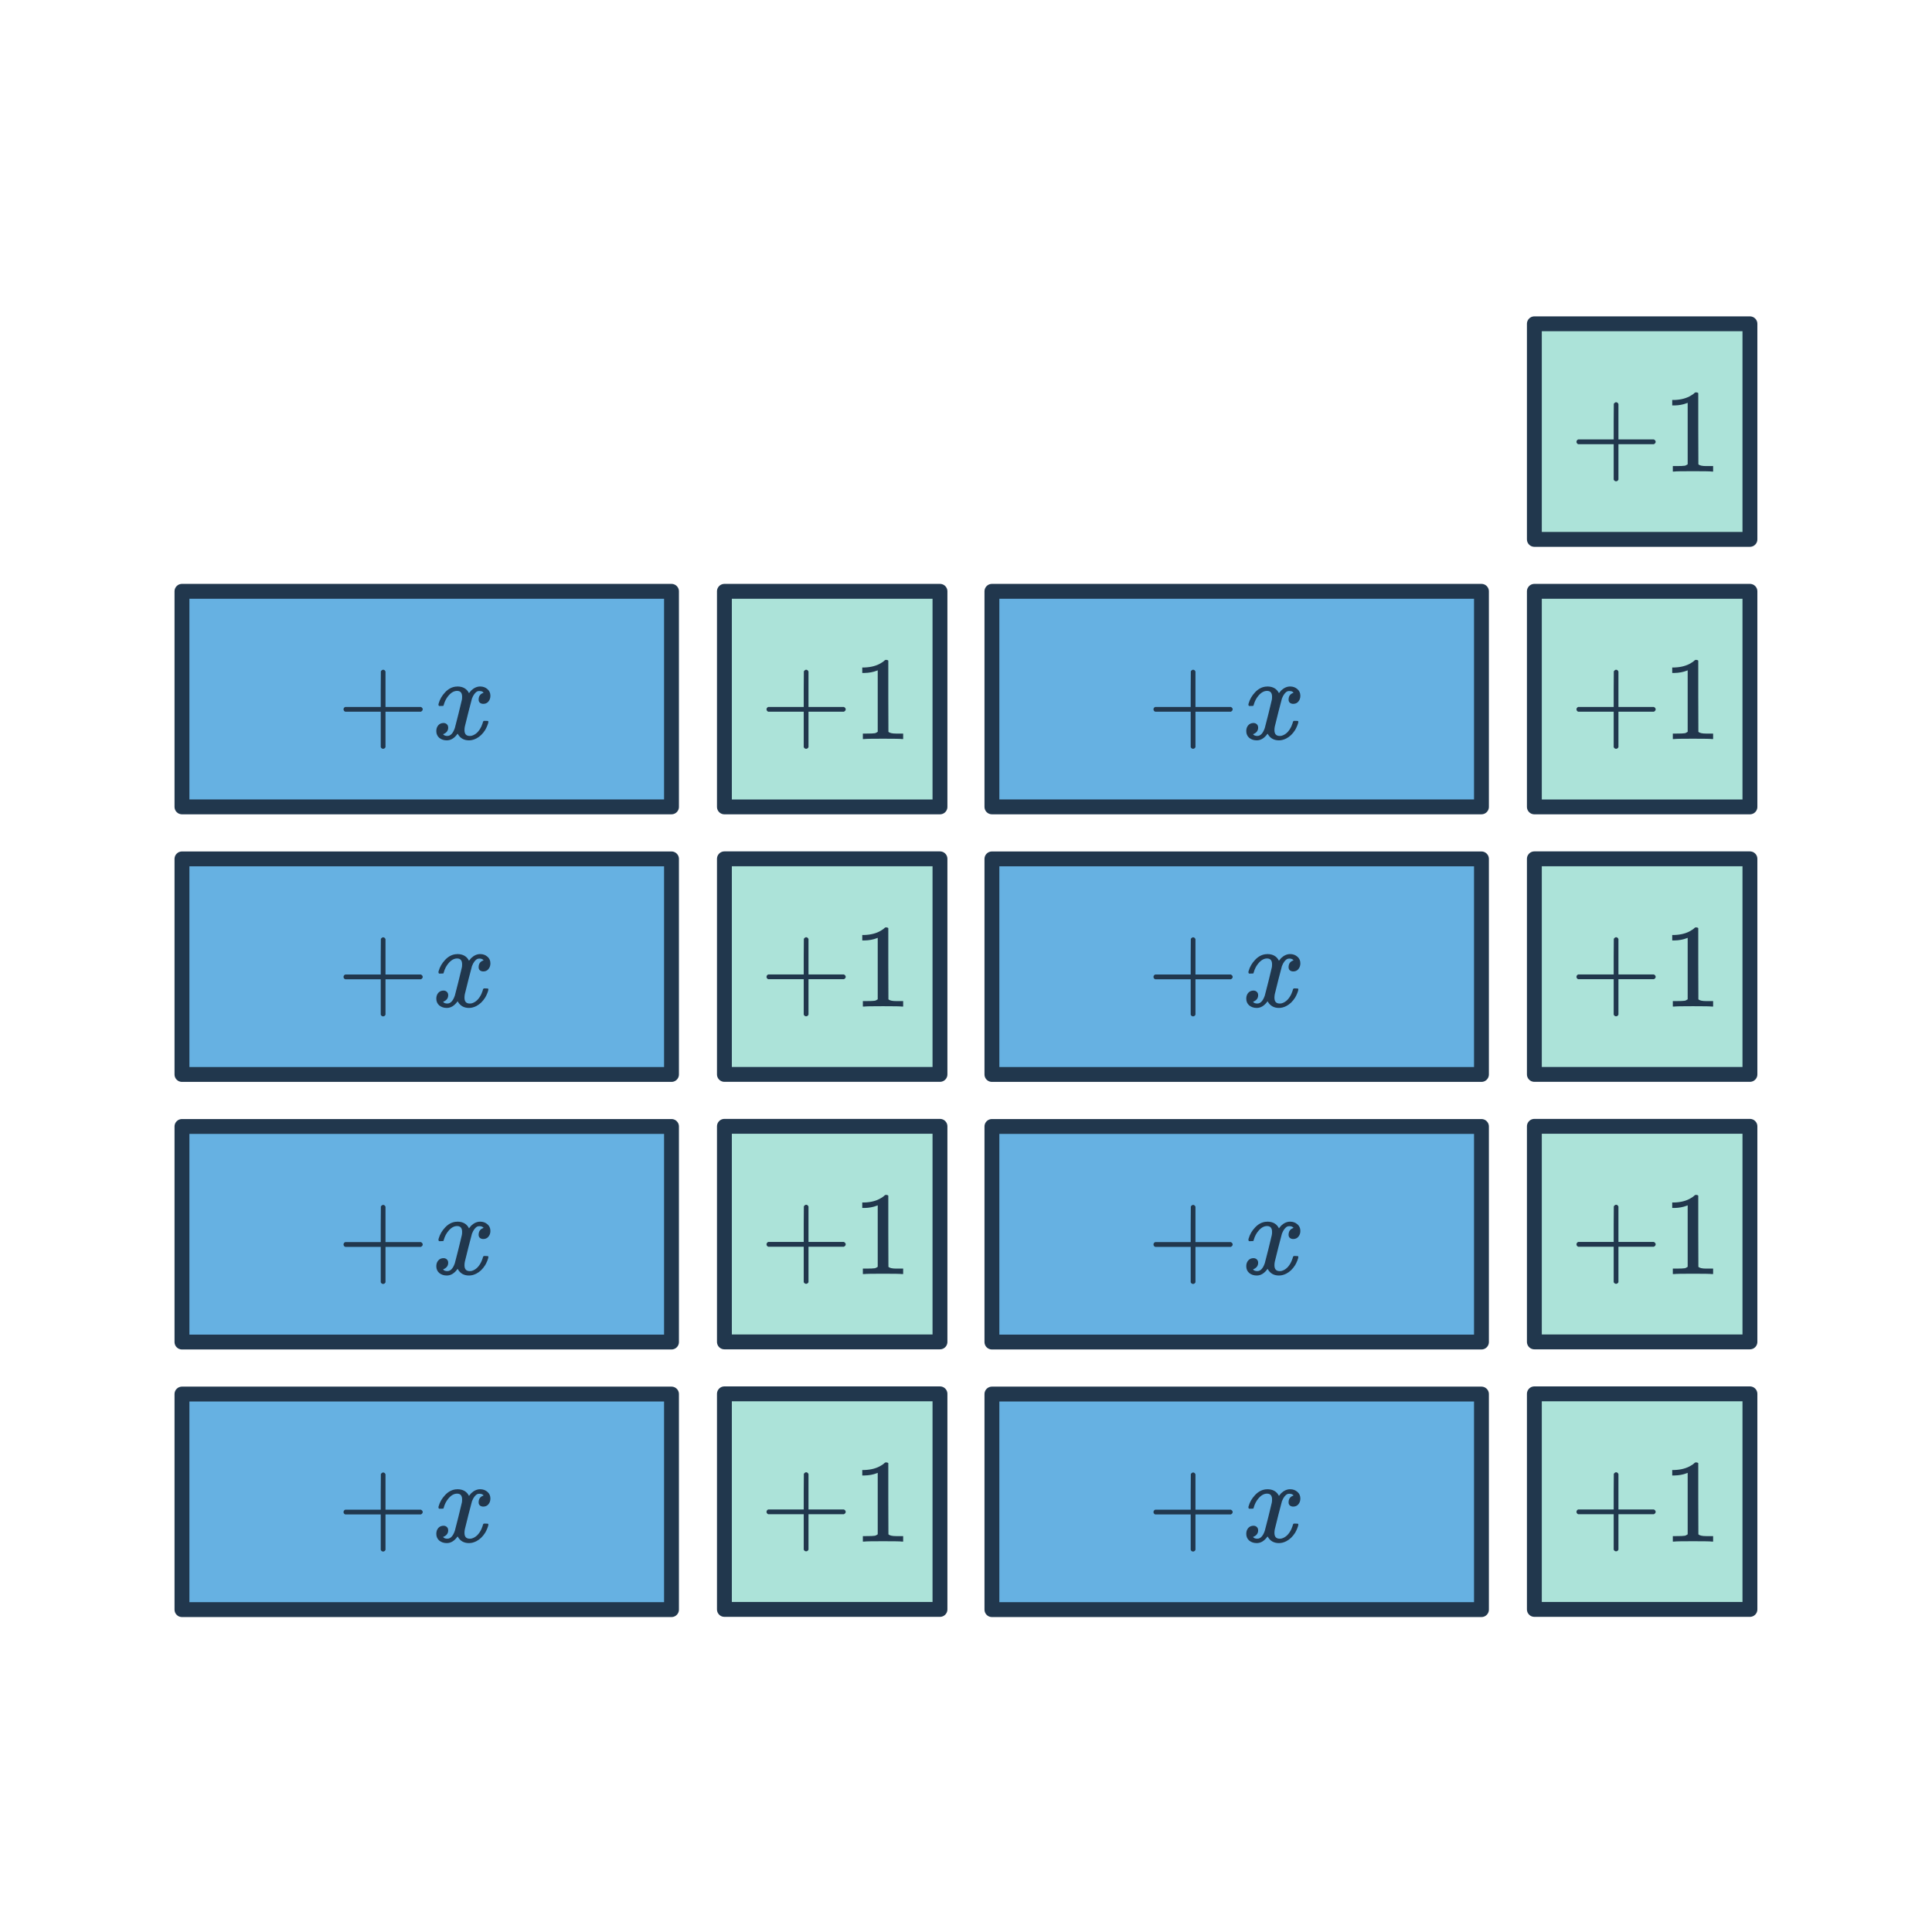
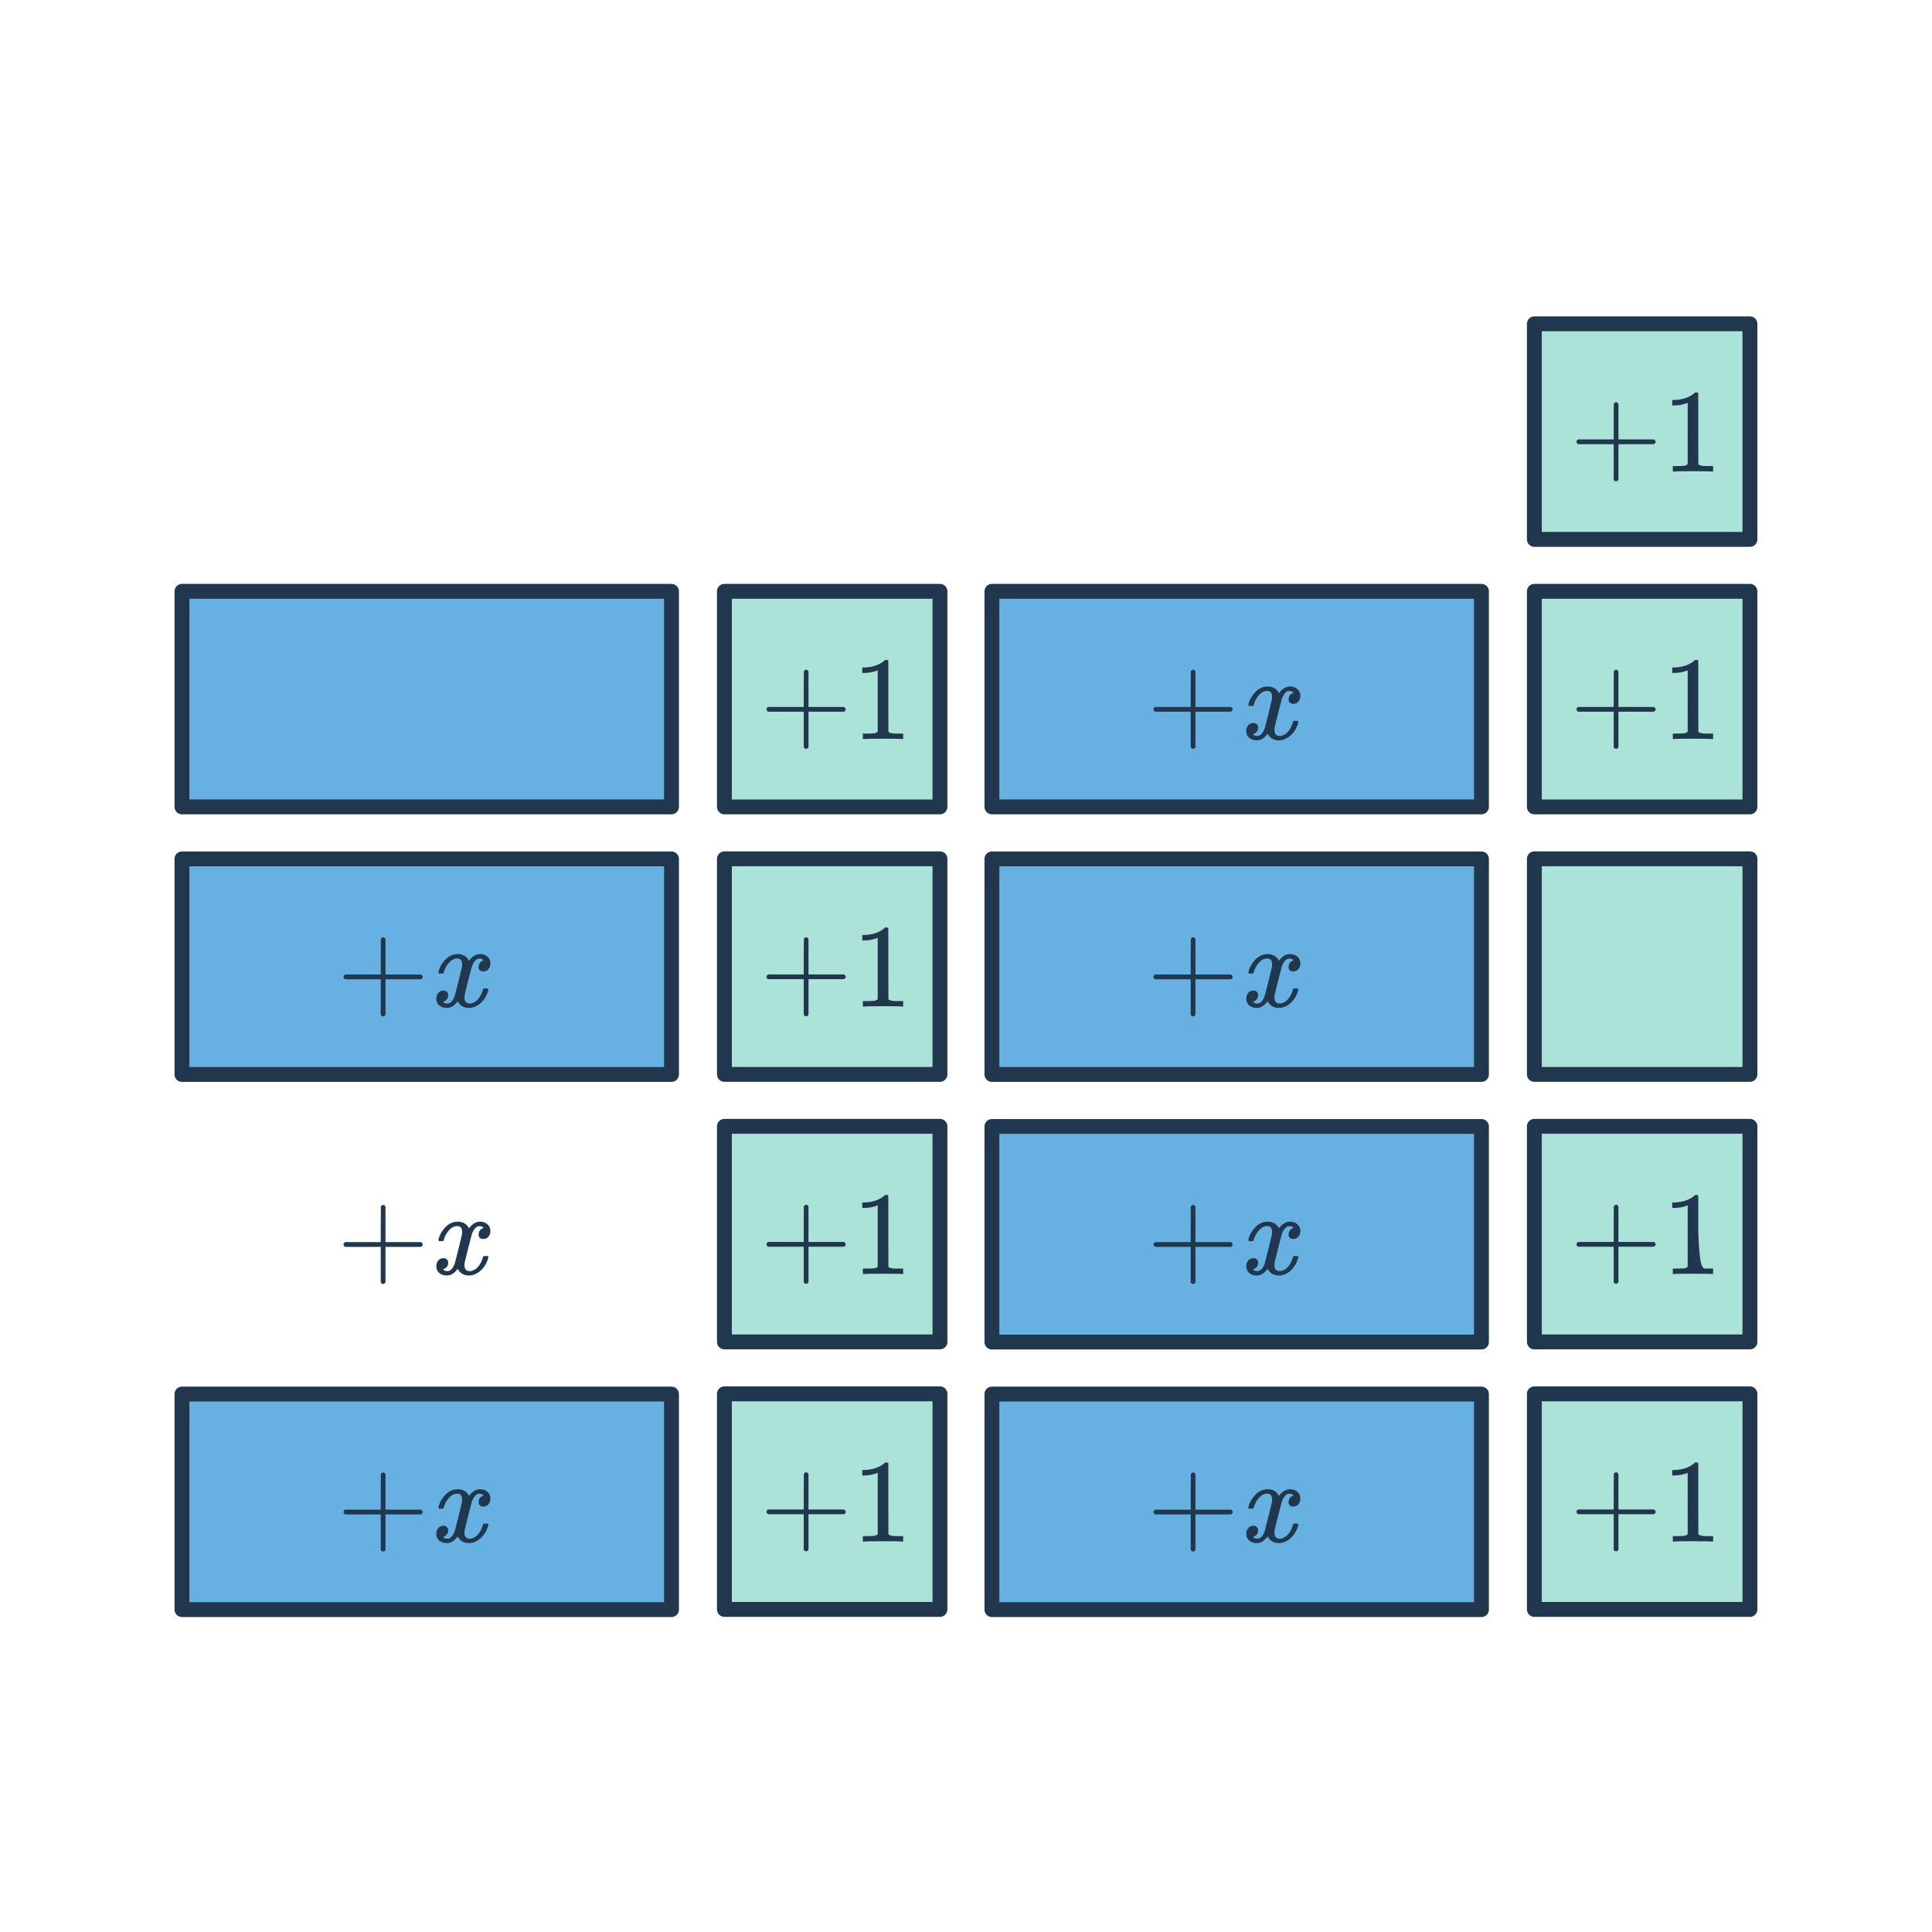
<svg xmlns="http://www.w3.org/2000/svg" width="260" height="260" viewBox="0 0 260 260" fill="none">
  <rect x="24.488" y="108.586" width="29.01" height="65.88" transform="rotate(-90 24.488 108.586)" fill="#66B1E2" stroke="#21374D" stroke-width="2" stroke-linejoin="round" />
-   <path d="M46.455 95.777C46.305 95.703 46.231 95.596 46.231 95.457C46.231 95.319 46.305 95.212 46.455 95.137H51.239V92.737L51.255 90.337C51.361 90.198 51.463 90.129 51.559 90.129C51.697 90.129 51.804 90.209 51.879 90.369V95.137H56.647C56.807 95.222 56.887 95.329 56.887 95.457C56.887 95.585 56.807 95.692 56.647 95.777H51.879V100.545C51.804 100.694 51.697 100.769 51.559 100.769C51.42 100.769 51.313 100.694 51.239 100.545V95.777H46.455ZM62.188 93.761C62.188 93.239 61.964 92.977 61.516 92.977C61.1 92.977 60.711 93.196 60.348 93.633C60.071 93.953 59.862 94.353 59.724 94.833C59.703 94.929 59.681 94.983 59.66 94.993C59.639 95.004 59.537 95.009 59.356 95.009H59.084C58.998 94.924 58.983 94.806 59.036 94.657C59.196 94.103 59.484 93.606 59.9 93.169C60.316 92.721 60.791 92.465 61.324 92.401C61.345 92.401 61.377 92.401 61.42 92.401C61.473 92.391 61.516 92.385 61.548 92.385C62.294 92.385 62.817 92.684 63.116 93.281C63.201 93.174 63.297 93.057 63.404 92.929C63.788 92.567 64.193 92.385 64.62 92.385C65.004 92.385 65.329 92.502 65.596 92.737C65.862 92.961 65.996 93.26 65.996 93.633C65.996 93.942 65.905 94.204 65.724 94.417C65.553 94.62 65.324 94.721 65.036 94.721C64.865 94.721 64.716 94.673 64.588 94.577C64.471 94.471 64.412 94.332 64.412 94.161C64.412 93.713 64.604 93.415 64.988 93.265L65.084 93.217L64.956 93.105C64.849 93.031 64.705 92.993 64.524 92.993C64.406 92.993 64.311 93.009 64.236 93.041C63.948 93.191 63.708 93.51 63.516 94.001C63.484 94.097 63.324 94.71 63.036 95.841C62.748 96.961 62.588 97.606 62.556 97.777C62.524 97.937 62.508 98.097 62.508 98.257C62.508 98.78 62.742 99.041 63.212 99.041C63.319 99.041 63.414 99.031 63.5 99.009C64.044 98.849 64.476 98.422 64.796 97.729C64.934 97.388 65.004 97.185 65.004 97.121C65.004 97.111 65.036 97.073 65.1 97.009H65.372C65.585 97.009 65.697 97.025 65.708 97.057C65.719 97.068 65.724 97.1 65.724 97.153C65.724 97.239 65.676 97.404 65.58 97.649C65.484 97.884 65.388 98.081 65.292 98.241C64.961 98.764 64.567 99.142 64.108 99.377C63.777 99.548 63.447 99.633 63.116 99.633C62.455 99.633 61.964 99.367 61.644 98.833L61.58 98.737C61.164 99.335 60.678 99.633 60.124 99.633C59.729 99.633 59.393 99.521 59.116 99.297C58.849 99.062 58.716 98.758 58.716 98.385C58.716 98.076 58.801 97.82 58.972 97.617C59.153 97.404 59.393 97.297 59.692 97.297C59.873 97.297 60.023 97.356 60.14 97.473C60.257 97.58 60.316 97.729 60.316 97.921C60.316 98.284 60.14 98.556 59.788 98.737L59.628 98.801C59.724 98.961 59.916 99.041 60.204 99.041C60.63 99.041 60.967 98.684 61.212 97.969C61.244 97.873 61.404 97.249 61.692 96.097C61.98 94.945 62.135 94.305 62.156 94.177C62.177 94.081 62.188 93.942 62.188 93.761Z" fill="#21374D" />
  <rect x="133.488" y="108.586" width="29.01" height="65.88" transform="rotate(-90 133.488 108.586)" fill="#66B1E2" stroke="#21374D" stroke-width="2" stroke-linejoin="round" />
  <path d="M155.455 95.777C155.305 95.703 155.231 95.596 155.231 95.457C155.231 95.319 155.305 95.212 155.455 95.137H160.239V92.737L160.255 90.337C160.361 90.198 160.463 90.129 160.559 90.129C160.697 90.129 160.804 90.209 160.879 90.369V95.137H165.647C165.807 95.222 165.887 95.329 165.887 95.457C165.887 95.585 165.807 95.692 165.647 95.777H160.879V100.545C160.804 100.694 160.697 100.769 160.559 100.769C160.42 100.769 160.313 100.694 160.239 100.545V95.777H155.455ZM171.188 93.761C171.188 93.239 170.964 92.977 170.516 92.977C170.1 92.977 169.711 93.196 169.348 93.633C169.071 93.953 168.863 94.353 168.724 94.833C168.703 94.929 168.681 94.983 168.66 94.993C168.639 95.004 168.537 95.009 168.356 95.009H168.084C167.999 94.924 167.983 94.806 168.036 94.657C168.196 94.103 168.484 93.606 168.9 93.169C169.316 92.721 169.791 92.465 170.324 92.401C170.345 92.401 170.377 92.401 170.42 92.401C170.473 92.391 170.516 92.385 170.548 92.385C171.295 92.385 171.817 92.684 172.116 93.281C172.201 93.174 172.297 93.057 172.404 92.929C172.788 92.567 173.193 92.385 173.62 92.385C174.004 92.385 174.329 92.502 174.596 92.737C174.863 92.961 174.996 93.26 174.996 93.633C174.996 93.942 174.905 94.204 174.724 94.417C174.553 94.62 174.324 94.721 174.036 94.721C173.865 94.721 173.716 94.673 173.588 94.577C173.471 94.471 173.412 94.332 173.412 94.161C173.412 93.713 173.604 93.415 173.988 93.265L174.084 93.217L173.956 93.105C173.849 93.031 173.705 92.993 173.524 92.993C173.407 92.993 173.311 93.009 173.236 93.041C172.948 93.191 172.708 93.51 172.516 94.001C172.484 94.097 172.324 94.71 172.036 95.841C171.748 96.961 171.588 97.606 171.556 97.777C171.524 97.937 171.508 98.097 171.508 98.257C171.508 98.78 171.743 99.041 172.212 99.041C172.319 99.041 172.415 99.031 172.5 99.009C173.044 98.849 173.476 98.422 173.796 97.729C173.935 97.388 174.004 97.185 174.004 97.121C174.004 97.111 174.036 97.073 174.1 97.009H174.372C174.585 97.009 174.697 97.025 174.708 97.057C174.719 97.068 174.724 97.1 174.724 97.153C174.724 97.239 174.676 97.404 174.58 97.649C174.484 97.884 174.388 98.081 174.292 98.241C173.961 98.764 173.567 99.142 173.108 99.377C172.777 99.548 172.447 99.633 172.116 99.633C171.455 99.633 170.964 99.367 170.644 98.833L170.58 98.737C170.164 99.335 169.679 99.633 169.124 99.633C168.729 99.633 168.393 99.521 168.116 99.297C167.849 99.062 167.716 98.758 167.716 98.385C167.716 98.076 167.801 97.82 167.972 97.617C168.153 97.404 168.393 97.297 168.692 97.297C168.873 97.297 169.023 97.356 169.14 97.473C169.257 97.58 169.316 97.729 169.316 97.921C169.316 98.284 169.14 98.556 168.788 98.737L168.628 98.801C168.724 98.961 168.916 99.041 169.204 99.041C169.631 99.041 169.967 98.684 170.212 97.969C170.244 97.873 170.404 97.249 170.692 96.097C170.98 94.945 171.135 94.305 171.156 94.177C171.177 94.081 171.188 93.942 171.188 93.761Z" fill="#21374D" />
-   <rect x="24.488" y="180.606" width="29.01" height="65.88" transform="rotate(-90 24.488 180.606)" fill="#66B1E2" stroke="#21374D" stroke-width="2" stroke-linejoin="round" />
  <path d="M46.455 167.797C46.305 167.722 46.231 167.616 46.231 167.477C46.231 167.338 46.305 167.232 46.455 167.157H51.239V164.757L51.255 162.357C51.361 162.218 51.463 162.149 51.559 162.149C51.697 162.149 51.804 162.229 51.879 162.389V167.157H56.647C56.807 167.242 56.887 167.349 56.887 167.477C56.887 167.605 56.807 167.712 56.647 167.797H51.879V172.565C51.804 172.714 51.697 172.789 51.559 172.789C51.42 172.789 51.313 172.714 51.239 172.565V167.797H46.455ZM62.188 165.781C62.188 165.258 61.964 164.997 61.516 164.997C61.1 164.997 60.711 165.216 60.348 165.653C60.071 165.973 59.862 166.373 59.724 166.853C59.703 166.949 59.681 167.002 59.66 167.013C59.639 167.024 59.537 167.029 59.356 167.029H59.084C58.998 166.944 58.983 166.826 59.036 166.677C59.196 166.122 59.484 165.626 59.9 165.189C60.316 164.741 60.791 164.485 61.324 164.421C61.345 164.421 61.377 164.421 61.42 164.421C61.473 164.41 61.516 164.405 61.548 164.405C62.294 164.405 62.817 164.704 63.116 165.301C63.201 165.194 63.297 165.077 63.404 164.949C63.788 164.586 64.193 164.405 64.62 164.405C65.004 164.405 65.329 164.522 65.596 164.757C65.862 164.981 65.996 165.28 65.996 165.653C65.996 165.962 65.905 166.224 65.724 166.437C65.553 166.64 65.324 166.741 65.036 166.741C64.865 166.741 64.716 166.693 64.588 166.597C64.471 166.49 64.412 166.352 64.412 166.181C64.412 165.733 64.604 165.434 64.988 165.285L65.084 165.237L64.956 165.125C64.849 165.05 64.705 165.013 64.524 165.013C64.406 165.013 64.311 165.029 64.236 165.061C63.948 165.21 63.708 165.53 63.516 166.021C63.484 166.117 63.324 166.73 63.036 167.861C62.748 168.981 62.588 169.626 62.556 169.797C62.524 169.957 62.508 170.117 62.508 170.277C62.508 170.8 62.742 171.061 63.212 171.061C63.319 171.061 63.414 171.05 63.5 171.029C64.044 170.869 64.476 170.442 64.796 169.749C64.934 169.408 65.004 169.205 65.004 169.141C65.004 169.13 65.036 169.093 65.1 169.029H65.372C65.585 169.029 65.697 169.045 65.708 169.077C65.719 169.088 65.724 169.12 65.724 169.173C65.724 169.258 65.676 169.424 65.58 169.669C65.484 169.904 65.388 170.101 65.292 170.261C64.961 170.784 64.567 171.162 64.108 171.397C63.777 171.568 63.447 171.653 63.116 171.653C62.455 171.653 61.964 171.386 61.644 170.853L61.58 170.757C61.164 171.354 60.678 171.653 60.124 171.653C59.729 171.653 59.393 171.541 59.116 171.317C58.849 171.082 58.716 170.778 58.716 170.405C58.716 170.096 58.801 169.84 58.972 169.637C59.153 169.424 59.393 169.317 59.692 169.317C59.873 169.317 60.023 169.376 60.14 169.493C60.257 169.6 60.316 169.749 60.316 169.941C60.316 170.304 60.14 170.576 59.788 170.757L59.628 170.821C59.724 170.981 59.916 171.061 60.204 171.061C60.63 171.061 60.967 170.704 61.212 169.989C61.244 169.893 61.404 169.269 61.692 168.117C61.98 166.965 62.135 166.325 62.156 166.197C62.177 166.101 62.188 165.962 62.188 165.781Z" fill="#21374D" />
  <rect x="133.488" y="180.606" width="29.01" height="65.88" transform="rotate(-90 133.488 180.606)" fill="#66B1E2" stroke="#21374D" stroke-width="2" stroke-linejoin="round" />
  <path d="M155.455 167.797C155.305 167.722 155.231 167.616 155.231 167.477C155.231 167.338 155.305 167.232 155.455 167.157H160.239V164.757L160.255 162.357C160.361 162.218 160.463 162.149 160.559 162.149C160.697 162.149 160.804 162.229 160.879 162.389V167.157H165.647C165.807 167.242 165.887 167.349 165.887 167.477C165.887 167.605 165.807 167.712 165.647 167.797H160.879V172.565C160.804 172.714 160.697 172.789 160.559 172.789C160.42 172.789 160.313 172.714 160.239 172.565V167.797H155.455ZM171.188 165.781C171.188 165.258 170.964 164.997 170.516 164.997C170.1 164.997 169.711 165.216 169.348 165.653C169.071 165.973 168.863 166.373 168.724 166.853C168.703 166.949 168.681 167.002 168.66 167.013C168.639 167.024 168.537 167.029 168.356 167.029H168.084C167.999 166.944 167.983 166.826 168.036 166.677C168.196 166.122 168.484 165.626 168.9 165.189C169.316 164.741 169.791 164.485 170.324 164.421C170.345 164.421 170.377 164.421 170.42 164.421C170.473 164.41 170.516 164.405 170.548 164.405C171.295 164.405 171.817 164.704 172.116 165.301C172.201 165.194 172.297 165.077 172.404 164.949C172.788 164.586 173.193 164.405 173.62 164.405C174.004 164.405 174.329 164.522 174.596 164.757C174.863 164.981 174.996 165.28 174.996 165.653C174.996 165.962 174.905 166.224 174.724 166.437C174.553 166.64 174.324 166.741 174.036 166.741C173.865 166.741 173.716 166.693 173.588 166.597C173.471 166.49 173.412 166.352 173.412 166.181C173.412 165.733 173.604 165.434 173.988 165.285L174.084 165.237L173.956 165.125C173.849 165.05 173.705 165.013 173.524 165.013C173.407 165.013 173.311 165.029 173.236 165.061C172.948 165.21 172.708 165.53 172.516 166.021C172.484 166.117 172.324 166.73 172.036 167.861C171.748 168.981 171.588 169.626 171.556 169.797C171.524 169.957 171.508 170.117 171.508 170.277C171.508 170.8 171.743 171.061 172.212 171.061C172.319 171.061 172.415 171.05 172.5 171.029C173.044 170.869 173.476 170.442 173.796 169.749C173.935 169.408 174.004 169.205 174.004 169.141C174.004 169.13 174.036 169.093 174.1 169.029H174.372C174.585 169.029 174.697 169.045 174.708 169.077C174.719 169.088 174.724 169.12 174.724 169.173C174.724 169.258 174.676 169.424 174.58 169.669C174.484 169.904 174.388 170.101 174.292 170.261C173.961 170.784 173.567 171.162 173.108 171.397C172.777 171.568 172.447 171.653 172.116 171.653C171.455 171.653 170.964 171.386 170.644 170.853L170.58 170.757C170.164 171.354 169.679 171.653 169.124 171.653C168.729 171.653 168.393 171.541 168.116 171.317C167.849 171.082 167.716 170.778 167.716 170.405C167.716 170.096 167.801 169.84 167.972 169.637C168.153 169.424 168.393 169.317 168.692 169.317C168.873 169.317 169.023 169.376 169.14 169.493C169.257 169.6 169.316 169.749 169.316 169.941C169.316 170.304 169.14 170.576 168.788 170.757L168.628 170.821C168.724 170.981 168.916 171.061 169.204 171.061C169.631 171.061 169.967 170.704 170.212 169.989C170.244 169.893 170.404 169.269 170.692 168.117C170.98 166.965 171.135 166.325 171.156 166.197C171.177 166.101 171.188 165.962 171.188 165.781Z" fill="#21374D" />
  <rect x="24.488" y="144.596" width="29.01" height="65.88" transform="rotate(-90 24.488 144.596)" fill="#66B1E2" stroke="#21374D" stroke-width="2" stroke-linejoin="round" />
  <path d="M46.455 131.787C46.305 131.712 46.231 131.606 46.231 131.467C46.231 131.328 46.305 131.222 46.455 131.147H51.239V128.747L51.255 126.347C51.361 126.208 51.463 126.139 51.559 126.139C51.697 126.139 51.804 126.219 51.879 126.379V131.147H56.647C56.807 131.232 56.887 131.339 56.887 131.467C56.887 131.595 56.807 131.702 56.647 131.787H51.879V136.555C51.804 136.704 51.697 136.779 51.559 136.779C51.42 136.779 51.313 136.704 51.239 136.555V131.787H46.455ZM62.188 129.771C62.188 129.248 61.964 128.987 61.516 128.987C61.1 128.987 60.711 129.206 60.348 129.643C60.071 129.963 59.862 130.363 59.724 130.843C59.703 130.939 59.681 130.992 59.66 131.003C59.639 131.014 59.537 131.019 59.356 131.019H59.084C58.998 130.934 58.983 130.816 59.036 130.667C59.196 130.112 59.484 129.616 59.9 129.179C60.316 128.731 60.791 128.475 61.324 128.411C61.345 128.411 61.377 128.411 61.42 128.411C61.473 128.4 61.516 128.395 61.548 128.395C62.294 128.395 62.817 128.694 63.116 129.291C63.201 129.184 63.297 129.067 63.404 128.939C63.788 128.576 64.193 128.395 64.62 128.395C65.004 128.395 65.329 128.512 65.596 128.747C65.862 128.971 65.996 129.27 65.996 129.643C65.996 129.952 65.905 130.214 65.724 130.427C65.553 130.63 65.324 130.731 65.036 130.731C64.865 130.731 64.716 130.683 64.588 130.587C64.471 130.48 64.412 130.342 64.412 130.171C64.412 129.723 64.604 129.424 64.988 129.275L65.084 129.227L64.956 129.115C64.849 129.04 64.705 129.003 64.524 129.003C64.406 129.003 64.311 129.019 64.236 129.051C63.948 129.2 63.708 129.52 63.516 130.011C63.484 130.107 63.324 130.72 63.036 131.851C62.748 132.971 62.588 133.616 62.556 133.787C62.524 133.947 62.508 134.107 62.508 134.267C62.508 134.79 62.742 135.051 63.212 135.051C63.319 135.051 63.414 135.04 63.5 135.019C64.044 134.859 64.476 134.432 64.796 133.739C64.934 133.398 65.004 133.195 65.004 133.131C65.004 133.12 65.036 133.083 65.1 133.019H65.372C65.585 133.019 65.697 133.035 65.708 133.067C65.719 133.078 65.724 133.11 65.724 133.163C65.724 133.248 65.676 133.414 65.58 133.659C65.484 133.894 65.388 134.091 65.292 134.251C64.961 134.774 64.567 135.152 64.108 135.387C63.777 135.558 63.447 135.643 63.116 135.643C62.455 135.643 61.964 135.376 61.644 134.843L61.58 134.747C61.164 135.344 60.678 135.643 60.124 135.643C59.729 135.643 59.393 135.531 59.116 135.307C58.849 135.072 58.716 134.768 58.716 134.395C58.716 134.086 58.801 133.83 58.972 133.627C59.153 133.414 59.393 133.307 59.692 133.307C59.873 133.307 60.023 133.366 60.14 133.483C60.257 133.59 60.316 133.739 60.316 133.931C60.316 134.294 60.14 134.566 59.788 134.747L59.628 134.811C59.724 134.971 59.916 135.051 60.204 135.051C60.63 135.051 60.967 134.694 61.212 133.979C61.244 133.883 61.404 133.259 61.692 132.107C61.98 130.955 62.135 130.315 62.156 130.187C62.177 130.091 62.188 129.952 62.188 129.771Z" fill="#21374D" />
  <rect x="133.488" y="144.596" width="29.01" height="65.88" transform="rotate(-90 133.488 144.596)" fill="#66B1E2" stroke="#21374D" stroke-width="2" stroke-linejoin="round" />
  <path d="M155.455 131.787C155.305 131.712 155.231 131.606 155.231 131.467C155.231 131.328 155.305 131.222 155.455 131.147H160.239V128.747L160.255 126.347C160.361 126.208 160.463 126.139 160.559 126.139C160.697 126.139 160.804 126.219 160.879 126.379V131.147H165.647C165.807 131.232 165.887 131.339 165.887 131.467C165.887 131.595 165.807 131.702 165.647 131.787H160.879V136.555C160.804 136.704 160.697 136.779 160.559 136.779C160.42 136.779 160.313 136.704 160.239 136.555V131.787H155.455ZM171.188 129.771C171.188 129.248 170.964 128.987 170.516 128.987C170.1 128.987 169.711 129.206 169.348 129.643C169.071 129.963 168.863 130.363 168.724 130.843C168.703 130.939 168.681 130.992 168.66 131.003C168.639 131.014 168.537 131.019 168.356 131.019H168.084C167.999 130.934 167.983 130.816 168.036 130.667C168.196 130.112 168.484 129.616 168.9 129.179C169.316 128.731 169.791 128.475 170.324 128.411C170.345 128.411 170.377 128.411 170.42 128.411C170.473 128.4 170.516 128.395 170.548 128.395C171.295 128.395 171.817 128.694 172.116 129.291C172.201 129.184 172.297 129.067 172.404 128.939C172.788 128.576 173.193 128.395 173.62 128.395C174.004 128.395 174.329 128.512 174.596 128.747C174.863 128.971 174.996 129.27 174.996 129.643C174.996 129.952 174.905 130.214 174.724 130.427C174.553 130.63 174.324 130.731 174.036 130.731C173.865 130.731 173.716 130.683 173.588 130.587C173.471 130.48 173.412 130.342 173.412 130.171C173.412 129.723 173.604 129.424 173.988 129.275L174.084 129.227L173.956 129.115C173.849 129.04 173.705 129.003 173.524 129.003C173.407 129.003 173.311 129.019 173.236 129.051C172.948 129.2 172.708 129.52 172.516 130.011C172.484 130.107 172.324 130.72 172.036 131.851C171.748 132.971 171.588 133.616 171.556 133.787C171.524 133.947 171.508 134.107 171.508 134.267C171.508 134.79 171.743 135.051 172.212 135.051C172.319 135.051 172.415 135.04 172.5 135.019C173.044 134.859 173.476 134.432 173.796 133.739C173.935 133.398 174.004 133.195 174.004 133.131C174.004 133.12 174.036 133.083 174.1 133.019H174.372C174.585 133.019 174.697 133.035 174.708 133.067C174.719 133.078 174.724 133.11 174.724 133.163C174.724 133.248 174.676 133.414 174.58 133.659C174.484 133.894 174.388 134.091 174.292 134.251C173.961 134.774 173.567 135.152 173.108 135.387C172.777 135.558 172.447 135.643 172.116 135.643C171.455 135.643 170.964 135.376 170.644 134.843L170.58 134.747C170.164 135.344 169.679 135.643 169.124 135.643C168.729 135.643 168.393 135.531 168.116 135.307C167.849 135.072 167.716 134.768 167.716 134.395C167.716 134.086 167.801 133.83 167.972 133.627C168.153 133.414 168.393 133.307 168.692 133.307C168.873 133.307 169.023 133.366 169.14 133.483C169.257 133.59 169.316 133.739 169.316 133.931C169.316 134.294 169.14 134.566 168.788 134.747L168.628 134.811C168.724 134.971 168.916 135.051 169.204 135.051C169.631 135.051 169.967 134.694 170.212 133.979C170.244 133.883 170.404 133.259 170.692 132.107C170.98 130.955 171.135 130.315 171.156 130.187C171.177 130.091 171.188 129.952 171.188 129.771Z" fill="#21374D" />
  <rect x="24.488" y="216.616" width="29.01" height="65.88" transform="rotate(-90 24.488 216.616)" fill="#66B1E2" stroke="#21374D" stroke-width="2" stroke-linejoin="round" />
  <path d="M46.455 203.807C46.305 203.732 46.231 203.626 46.231 203.487C46.231 203.348 46.305 203.242 46.455 203.167H51.239V200.767L51.255 198.367C51.361 198.228 51.463 198.159 51.559 198.159C51.697 198.159 51.804 198.239 51.879 198.399V203.167H56.647C56.807 203.252 56.887 203.359 56.887 203.487C56.887 203.615 56.807 203.722 56.647 203.807H51.879V208.575C51.804 208.724 51.697 208.799 51.559 208.799C51.42 208.799 51.313 208.724 51.239 208.575V203.807H46.455ZM62.188 201.791C62.188 201.268 61.964 201.007 61.516 201.007C61.1 201.007 60.711 201.226 60.348 201.663C60.071 201.983 59.862 202.383 59.724 202.863C59.703 202.959 59.681 203.012 59.66 203.023C59.639 203.034 59.537 203.039 59.356 203.039H59.084C58.998 202.954 58.983 202.836 59.036 202.687C59.196 202.132 59.484 201.636 59.9 201.199C60.316 200.751 60.791 200.495 61.324 200.431C61.345 200.431 61.377 200.431 61.42 200.431C61.473 200.42 61.516 200.415 61.548 200.415C62.294 200.415 62.817 200.714 63.116 201.311C63.201 201.204 63.297 201.087 63.404 200.959C63.788 200.596 64.193 200.415 64.62 200.415C65.004 200.415 65.329 200.532 65.596 200.767C65.862 200.991 65.996 201.29 65.996 201.663C65.996 201.972 65.905 202.234 65.724 202.447C65.553 202.65 65.324 202.751 65.036 202.751C64.865 202.751 64.716 202.703 64.588 202.607C64.471 202.5 64.412 202.362 64.412 202.191C64.412 201.743 64.604 201.444 64.988 201.295L65.084 201.247L64.956 201.135C64.849 201.06 64.705 201.023 64.524 201.023C64.406 201.023 64.311 201.039 64.236 201.071C63.948 201.22 63.708 201.54 63.516 202.031C63.484 202.127 63.324 202.74 63.036 203.871C62.748 204.991 62.588 205.636 62.556 205.807C62.524 205.967 62.508 206.127 62.508 206.287C62.508 206.81 62.742 207.071 63.212 207.071C63.319 207.071 63.414 207.06 63.5 207.039C64.044 206.879 64.476 206.452 64.796 205.759C64.934 205.418 65.004 205.215 65.004 205.151C65.004 205.14 65.036 205.103 65.1 205.039H65.372C65.585 205.039 65.697 205.055 65.708 205.087C65.719 205.098 65.724 205.13 65.724 205.183C65.724 205.268 65.676 205.434 65.58 205.679C65.484 205.914 65.388 206.111 65.292 206.271C64.961 206.794 64.567 207.172 64.108 207.407C63.777 207.578 63.447 207.663 63.116 207.663C62.455 207.663 61.964 207.396 61.644 206.863L61.58 206.767C61.164 207.364 60.678 207.663 60.124 207.663C59.729 207.663 59.393 207.551 59.116 207.327C58.849 207.092 58.716 206.788 58.716 206.415C58.716 206.106 58.801 205.85 58.972 205.647C59.153 205.434 59.393 205.327 59.692 205.327C59.873 205.327 60.023 205.386 60.14 205.503C60.257 205.61 60.316 205.759 60.316 205.951C60.316 206.314 60.14 206.586 59.788 206.767L59.628 206.831C59.724 206.991 59.916 207.071 60.204 207.071C60.63 207.071 60.967 206.714 61.212 205.999C61.244 205.903 61.404 205.279 61.692 204.127C61.98 202.975 62.135 202.335 62.156 202.207C62.177 202.111 62.188 201.972 62.188 201.791Z" fill="#21374D" />
  <rect x="133.488" y="216.616" width="29.01" height="65.88" transform="rotate(-90 133.488 216.616)" fill="#66B1E2" stroke="#21374D" stroke-width="2" stroke-linejoin="round" />
  <path d="M155.455 203.807C155.305 203.732 155.231 203.626 155.231 203.487C155.231 203.348 155.305 203.242 155.455 203.167H160.239V200.767L160.255 198.367C160.361 198.228 160.463 198.159 160.559 198.159C160.697 198.159 160.804 198.239 160.879 198.399V203.167H165.647C165.807 203.252 165.887 203.359 165.887 203.487C165.887 203.615 165.807 203.722 165.647 203.807H160.879V208.575C160.804 208.724 160.697 208.799 160.559 208.799C160.42 208.799 160.313 208.724 160.239 208.575V203.807H155.455ZM171.188 201.791C171.188 201.268 170.964 201.007 170.516 201.007C170.1 201.007 169.711 201.226 169.348 201.663C169.071 201.983 168.863 202.383 168.724 202.863C168.703 202.959 168.681 203.012 168.66 203.023C168.639 203.034 168.537 203.039 168.356 203.039H168.084C167.999 202.954 167.983 202.836 168.036 202.687C168.196 202.132 168.484 201.636 168.9 201.199C169.316 200.751 169.791 200.495 170.324 200.431C170.345 200.431 170.377 200.431 170.42 200.431C170.473 200.42 170.516 200.415 170.548 200.415C171.295 200.415 171.817 200.714 172.116 201.311C172.201 201.204 172.297 201.087 172.404 200.959C172.788 200.596 173.193 200.415 173.62 200.415C174.004 200.415 174.329 200.532 174.596 200.767C174.863 200.991 174.996 201.29 174.996 201.663C174.996 201.972 174.905 202.234 174.724 202.447C174.553 202.65 174.324 202.751 174.036 202.751C173.865 202.751 173.716 202.703 173.588 202.607C173.471 202.5 173.412 202.362 173.412 202.191C173.412 201.743 173.604 201.444 173.988 201.295L174.084 201.247L173.956 201.135C173.849 201.06 173.705 201.023 173.524 201.023C173.407 201.023 173.311 201.039 173.236 201.071C172.948 201.22 172.708 201.54 172.516 202.031C172.484 202.127 172.324 202.74 172.036 203.871C171.748 204.991 171.588 205.636 171.556 205.807C171.524 205.967 171.508 206.127 171.508 206.287C171.508 206.81 171.743 207.071 172.212 207.071C172.319 207.071 172.415 207.06 172.5 207.039C173.044 206.879 173.476 206.452 173.796 205.759C173.935 205.418 174.004 205.215 174.004 205.151C174.004 205.14 174.036 205.103 174.1 205.039H174.372C174.585 205.039 174.697 205.055 174.708 205.087C174.719 205.098 174.724 205.13 174.724 205.183C174.724 205.268 174.676 205.434 174.58 205.679C174.484 205.914 174.388 206.111 174.292 206.271C173.961 206.794 173.567 207.172 173.108 207.407C172.777 207.578 172.447 207.663 172.116 207.663C171.455 207.663 170.964 207.396 170.644 206.863L170.58 206.767C170.164 207.364 169.679 207.663 169.124 207.663C168.729 207.663 168.393 207.551 168.116 207.327C167.849 207.092 167.716 206.788 167.716 206.415C167.716 206.106 167.801 205.85 167.972 205.647C168.153 205.434 168.393 205.327 168.692 205.327C168.873 205.327 169.023 205.386 169.14 205.503C169.257 205.61 169.316 205.759 169.316 205.951C169.316 206.314 169.14 206.586 168.788 206.767L168.628 206.831C168.724 206.991 168.916 207.071 169.204 207.071C169.631 207.071 169.967 206.714 170.212 205.999C170.244 205.903 170.404 205.279 170.692 204.127C170.98 202.975 171.135 202.335 171.156 202.207C171.177 202.111 171.188 201.972 171.188 201.791Z" fill="#21374D" />
  <rect x="97.488" y="108.588" width="29.012" height="29.01" transform="rotate(-90 97.488 108.588)" fill="#ACE3D9" stroke="#21374D" stroke-width="2" stroke-linejoin="round" />
  <path d="M103.379 95.778C103.23 95.703 103.155 95.596 103.155 95.458C103.155 95.319 103.23 95.212 103.379 95.138H108.163V92.738L108.179 90.338C108.286 90.199 108.387 90.13 108.483 90.13C108.622 90.13 108.729 90.21 108.803 90.37V95.138H113.571C113.731 95.223 113.811 95.33 113.811 95.458C113.811 95.586 113.731 95.692 113.571 95.778H108.803V100.546C108.729 100.695 108.622 100.77 108.483 100.77C108.345 100.77 108.238 100.695 108.163 100.546V95.778H103.379ZM121.368 99.458C121.187 99.426 120.339 99.41 118.824 99.41C117.331 99.41 116.494 99.426 116.312 99.458H116.12V98.722H116.536C117.155 98.722 117.555 98.706 117.736 98.674C117.822 98.663 117.95 98.599 118.12 98.482V90.21C118.099 90.21 118.056 90.226 117.992 90.258C117.502 90.45 116.952 90.551 116.344 90.562H116.04V89.826H116.344C117.24 89.794 117.987 89.591 118.584 89.218C118.776 89.111 118.942 88.988 119.08 88.85C119.102 88.818 119.166 88.802 119.272 88.802C119.379 88.802 119.47 88.834 119.544 88.898V93.682L119.56 98.482C119.72 98.642 120.067 98.722 120.6 98.722H121.128H121.544V99.458H121.368Z" fill="#21374D" />
  <rect x="206.488" y="72.588" width="29.012" height="29.01" transform="rotate(-90 206.488 72.588)" fill="#ACE3D9" stroke="#21374D" stroke-width="2" stroke-linejoin="round" />
  <path d="M212.379 59.778C212.23 59.703 212.155 59.596 212.155 59.458C212.155 59.319 212.23 59.212 212.379 59.138H217.163V56.738L217.179 54.338C217.286 54.199 217.387 54.13 217.483 54.13C217.622 54.13 217.729 54.21 217.803 54.37V59.138H222.571C222.731 59.223 222.811 59.33 222.811 59.458C222.811 59.586 222.731 59.692 222.571 59.778H217.803V64.546C217.729 64.695 217.622 64.77 217.483 64.77C217.345 64.77 217.238 64.695 217.163 64.546V59.778H212.379ZM230.368 63.458C230.187 63.426 229.339 63.41 227.824 63.41C226.331 63.41 225.494 63.426 225.312 63.458H225.12V62.722H225.536C226.155 62.722 226.555 62.706 226.736 62.674C226.822 62.663 226.95 62.599 227.12 62.482V54.21C227.099 54.21 227.056 54.226 226.992 54.258C226.502 54.45 225.952 54.551 225.344 54.562H225.04V53.826H225.344C226.24 53.794 226.987 53.591 227.584 53.218C227.776 53.111 227.942 52.988 228.08 52.85C228.102 52.818 228.166 52.802 228.272 52.802C228.379 52.802 228.47 52.834 228.544 52.898V57.682L228.56 62.482C228.72 62.642 229.067 62.722 229.6 62.722H230.128H230.544V63.458H230.368Z" fill="#21374D" />
  <rect x="97.488" y="180.588" width="29.012" height="29.01" transform="rotate(-90 97.488 180.588)" fill="#ACE3D9" stroke="#21374D" stroke-width="2" stroke-linejoin="round" />
  <path d="M103.379 167.778C103.23 167.703 103.155 167.596 103.155 167.458C103.155 167.319 103.23 167.212 103.379 167.138H108.163V164.738L108.179 162.338C108.286 162.199 108.387 162.13 108.483 162.13C108.622 162.13 108.729 162.21 108.803 162.37V167.138H113.571C113.731 167.223 113.811 167.33 113.811 167.458C113.811 167.586 113.731 167.692 113.571 167.778H108.803V172.546C108.729 172.695 108.622 172.77 108.483 172.77C108.345 172.77 108.238 172.695 108.163 172.546V167.778H103.379ZM121.368 171.458C121.187 171.426 120.339 171.41 118.824 171.41C117.331 171.41 116.494 171.426 116.312 171.458H116.12V170.722H116.536C117.155 170.722 117.555 170.706 117.736 170.674C117.822 170.663 117.95 170.599 118.12 170.482V162.21C118.099 162.21 118.056 162.226 117.992 162.258C117.502 162.45 116.952 162.551 116.344 162.562H116.04V161.826H116.344C117.24 161.794 117.987 161.591 118.584 161.218C118.776 161.111 118.942 160.988 119.08 160.85C119.102 160.818 119.166 160.802 119.272 160.802C119.379 160.802 119.47 160.834 119.544 160.898V165.682L119.56 170.482C119.72 170.642 120.067 170.722 120.6 170.722H121.128H121.544V171.458H121.368Z" fill="#21374D" />
  <rect x="206.488" y="144.588" width="29.012" height="29.01" transform="rotate(-90 206.488 144.588)" fill="#ACE3D9" stroke="#21374D" stroke-width="2" stroke-linejoin="round" />
-   <path d="M212.379 131.778C212.23 131.703 212.155 131.596 212.155 131.458C212.155 131.319 212.23 131.212 212.379 131.138H217.163V128.738L217.179 126.338C217.286 126.199 217.387 126.13 217.483 126.13C217.622 126.13 217.729 126.21 217.803 126.37V131.138H222.571C222.731 131.223 222.811 131.33 222.811 131.458C222.811 131.586 222.731 131.692 222.571 131.778H217.803V136.546C217.729 136.695 217.622 136.77 217.483 136.77C217.345 136.77 217.238 136.695 217.163 136.546V131.778H212.379ZM230.368 135.458C230.187 135.426 229.339 135.41 227.824 135.41C226.331 135.41 225.494 135.426 225.312 135.458H225.12V134.722H225.536C226.155 134.722 226.555 134.706 226.736 134.674C226.822 134.663 226.95 134.599 227.12 134.482V126.21C227.099 126.21 227.056 126.226 226.992 126.258C226.502 126.45 225.952 126.551 225.344 126.562H225.04V125.826H225.344C226.24 125.794 226.987 125.591 227.584 125.218C227.776 125.111 227.942 124.988 228.08 124.85C228.102 124.818 228.166 124.802 228.272 124.802C228.379 124.802 228.47 124.834 228.544 124.898V129.682L228.56 134.482C228.72 134.642 229.067 134.722 229.6 134.722H230.128H230.544V135.458H230.368Z" fill="#21374D" />
  <rect x="97.488" y="144.588" width="29.012" height="29.01" transform="rotate(-90 97.488 144.588)" fill="#ACE3D9" stroke="#21374D" stroke-width="2" stroke-linejoin="round" />
  <path d="M103.379 131.778C103.23 131.703 103.155 131.596 103.155 131.458C103.155 131.319 103.23 131.212 103.379 131.138H108.163V128.738L108.179 126.338C108.286 126.199 108.387 126.13 108.483 126.13C108.622 126.13 108.729 126.21 108.803 126.37V131.138H113.571C113.731 131.223 113.811 131.33 113.811 131.458C113.811 131.586 113.731 131.692 113.571 131.778H108.803V136.546C108.729 136.695 108.622 136.77 108.483 136.77C108.345 136.77 108.238 136.695 108.163 136.546V131.778H103.379ZM121.368 135.458C121.187 135.426 120.339 135.41 118.824 135.41C117.331 135.41 116.494 135.426 116.312 135.458H116.12V134.722H116.536C117.155 134.722 117.555 134.706 117.736 134.674C117.822 134.663 117.95 134.599 118.12 134.482V126.21C118.099 126.21 118.056 126.226 117.992 126.258C117.502 126.45 116.952 126.551 116.344 126.562H116.04V125.826H116.344C117.24 125.794 117.987 125.591 118.584 125.218C118.776 125.111 118.942 124.988 119.08 124.85C119.102 124.818 119.166 124.802 119.272 124.802C119.379 124.802 119.47 124.834 119.544 124.898V129.682L119.56 134.482C119.72 134.642 120.067 134.722 120.6 134.722H121.128H121.544V135.458H121.368Z" fill="#21374D" />
  <rect x="206.488" y="108.588" width="29.012" height="29.01" transform="rotate(-90 206.488 108.588)" fill="#ACE3D9" stroke="#21374D" stroke-width="2" stroke-linejoin="round" />
  <path d="M212.379 95.778C212.23 95.703 212.155 95.596 212.155 95.458C212.155 95.319 212.23 95.212 212.379 95.138H217.163V92.738L217.179 90.338C217.286 90.199 217.387 90.13 217.483 90.13C217.622 90.13 217.729 90.21 217.803 90.37V95.138H222.571C222.731 95.223 222.811 95.33 222.811 95.458C222.811 95.586 222.731 95.692 222.571 95.778H217.803V100.546C217.729 100.695 217.622 100.77 217.483 100.77C217.345 100.77 217.238 100.695 217.163 100.546V95.778H212.379ZM230.368 99.458C230.187 99.426 229.339 99.41 227.824 99.41C226.331 99.41 225.494 99.426 225.312 99.458H225.12V98.722H225.536C226.155 98.722 226.555 98.706 226.736 98.674C226.822 98.663 226.95 98.599 227.12 98.482V90.21C227.099 90.21 227.056 90.226 226.992 90.258C226.502 90.45 225.952 90.551 225.344 90.562H225.04V89.826H225.344C226.24 89.794 226.987 89.591 227.584 89.218C227.776 89.111 227.942 88.988 228.08 88.85C228.102 88.818 228.166 88.802 228.272 88.802C228.379 88.802 228.47 88.834 228.544 88.898V93.682L228.56 98.482C228.72 98.642 229.067 98.722 229.6 98.722H230.128H230.544V99.458H230.368Z" fill="#21374D" />
  <rect x="97.488" y="216.588" width="29.012" height="29.01" transform="rotate(-90 97.488 216.588)" fill="#ACE3D9" stroke="#21374D" stroke-width="2" stroke-linejoin="round" />
  <path d="M103.379 203.778C103.23 203.703 103.155 203.596 103.155 203.458C103.155 203.319 103.23 203.212 103.379 203.138H108.163V200.738L108.179 198.338C108.286 198.199 108.387 198.13 108.483 198.13C108.622 198.13 108.729 198.21 108.803 198.37V203.138H113.571C113.731 203.223 113.811 203.33 113.811 203.458C113.811 203.586 113.731 203.692 113.571 203.778H108.803V208.546C108.729 208.695 108.622 208.77 108.483 208.77C108.345 208.77 108.238 208.695 108.163 208.546V203.778H103.379ZM121.368 207.458C121.187 207.426 120.339 207.41 118.824 207.41C117.331 207.41 116.494 207.426 116.312 207.458H116.12V206.722H116.536C117.155 206.722 117.555 206.706 117.736 206.674C117.822 206.663 117.95 206.599 118.12 206.482V198.21C118.099 198.21 118.056 198.226 117.992 198.258C117.502 198.45 116.952 198.551 116.344 198.562H116.04V197.826H116.344C117.24 197.794 117.987 197.591 118.584 197.218C118.776 197.111 118.942 196.988 119.08 196.85C119.102 196.818 119.166 196.802 119.272 196.802C119.379 196.802 119.47 196.834 119.544 196.898V201.682L119.56 206.482C119.72 206.642 120.067 206.722 120.6 206.722H121.128H121.544V207.458H121.368Z" fill="#21374D" />
  <rect x="206.488" y="180.588" width="29.012" height="29.01" transform="rotate(-90 206.488 180.588)" fill="#ACE3D9" stroke="#21374D" stroke-width="2" stroke-linejoin="round" />
-   <path d="M212.379 167.778C212.23 167.703 212.155 167.596 212.155 167.458C212.155 167.319 212.23 167.212 212.379 167.138H217.163V164.738L217.179 162.338C217.286 162.199 217.387 162.13 217.483 162.13C217.622 162.13 217.729 162.21 217.803 162.37V167.138H222.571C222.731 167.223 222.811 167.33 222.811 167.458C222.811 167.586 222.731 167.692 222.571 167.778H217.803V172.546C217.729 172.695 217.622 172.77 217.483 172.77C217.345 172.77 217.238 172.695 217.163 172.546V167.778H212.379ZM230.368 171.458C230.187 171.426 229.339 171.41 227.824 171.41C226.331 171.41 225.494 171.426 225.312 171.458H225.12V170.722H225.536C226.155 170.722 226.555 170.706 226.736 170.674C226.822 170.663 226.95 170.599 227.12 170.482V162.21C227.099 162.21 227.056 162.226 226.992 162.258C226.502 162.45 225.952 162.551 225.344 162.562H225.04V161.826H225.344C226.24 161.794 226.987 161.591 227.584 161.218C227.776 161.111 227.942 160.988 228.08 160.85C228.102 160.818 228.166 160.802 228.272 160.802C228.379 160.802 228.47 160.834 228.544 160.898V165.682L228.56 170.482C228.72 170.642 229.067 170.722 229.6 170.722H230.128H230.544V171.458H230.368Z" fill="#21374D" />
+   <path d="M212.379 167.778C212.23 167.703 212.155 167.596 212.155 167.458C212.155 167.319 212.23 167.212 212.379 167.138H217.163V164.738L217.179 162.338C217.286 162.199 217.387 162.13 217.483 162.13C217.622 162.13 217.729 162.21 217.803 162.37V167.138H222.571C222.731 167.223 222.811 167.33 222.811 167.458C222.811 167.586 222.731 167.692 222.571 167.778H217.803V172.546C217.729 172.695 217.622 172.77 217.483 172.77C217.345 172.77 217.238 172.695 217.163 172.546V167.778H212.379ZM230.368 171.458C230.187 171.426 229.339 171.41 227.824 171.41C226.331 171.41 225.494 171.426 225.312 171.458H225.12V170.722H225.536C226.155 170.722 226.555 170.706 226.736 170.674C226.822 170.663 226.95 170.599 227.12 170.482V162.21C227.099 162.21 227.056 162.226 226.992 162.258C226.502 162.45 225.952 162.551 225.344 162.562H225.04V161.826H225.344C226.24 161.794 226.987 161.591 227.584 161.218C227.776 161.111 227.942 160.988 228.08 160.85C228.102 160.818 228.166 160.802 228.272 160.802C228.379 160.802 228.47 160.834 228.544 160.898V165.682C228.72 170.642 229.067 170.722 229.6 170.722H230.128H230.544V171.458H230.368Z" fill="#21374D" />
  <rect x="206.488" y="216.588" width="29.012" height="29.01" transform="rotate(-90 206.488 216.588)" fill="#ACE3D9" stroke="#21374D" stroke-width="2" stroke-linejoin="round" />
  <path d="M212.379 203.778C212.23 203.703 212.155 203.596 212.155 203.458C212.155 203.319 212.23 203.212 212.379 203.138H217.163V200.738L217.179 198.338C217.286 198.199 217.387 198.13 217.483 198.13C217.622 198.13 217.729 198.21 217.803 198.37V203.138H222.571C222.731 203.223 222.811 203.33 222.811 203.458C222.811 203.586 222.731 203.692 222.571 203.778H217.803V208.546C217.729 208.695 217.622 208.77 217.483 208.77C217.345 208.77 217.238 208.695 217.163 208.546V203.778H212.379ZM230.368 207.458C230.187 207.426 229.339 207.41 227.824 207.41C226.331 207.41 225.494 207.426 225.312 207.458H225.12V206.722H225.536C226.155 206.722 226.555 206.706 226.736 206.674C226.822 206.663 226.95 206.599 227.12 206.482V198.21C227.099 198.21 227.056 198.226 226.992 198.258C226.502 198.45 225.952 198.551 225.344 198.562H225.04V197.826H225.344C226.24 197.794 226.987 197.591 227.584 197.218C227.776 197.111 227.942 196.988 228.08 196.85C228.102 196.818 228.166 196.802 228.272 196.802C228.379 196.802 228.47 196.834 228.544 196.898V201.682L228.56 206.482C228.72 206.642 229.067 206.722 229.6 206.722H230.128H230.544V207.458H230.368Z" fill="#21374D" />
</svg>